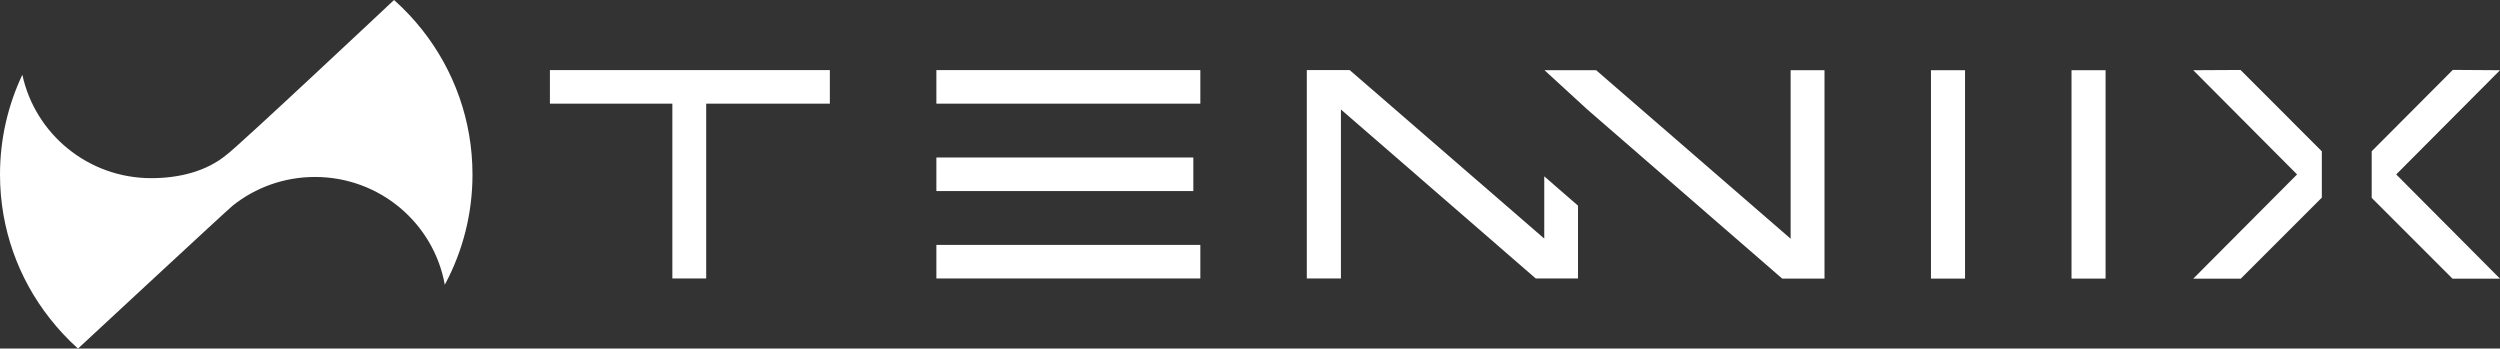
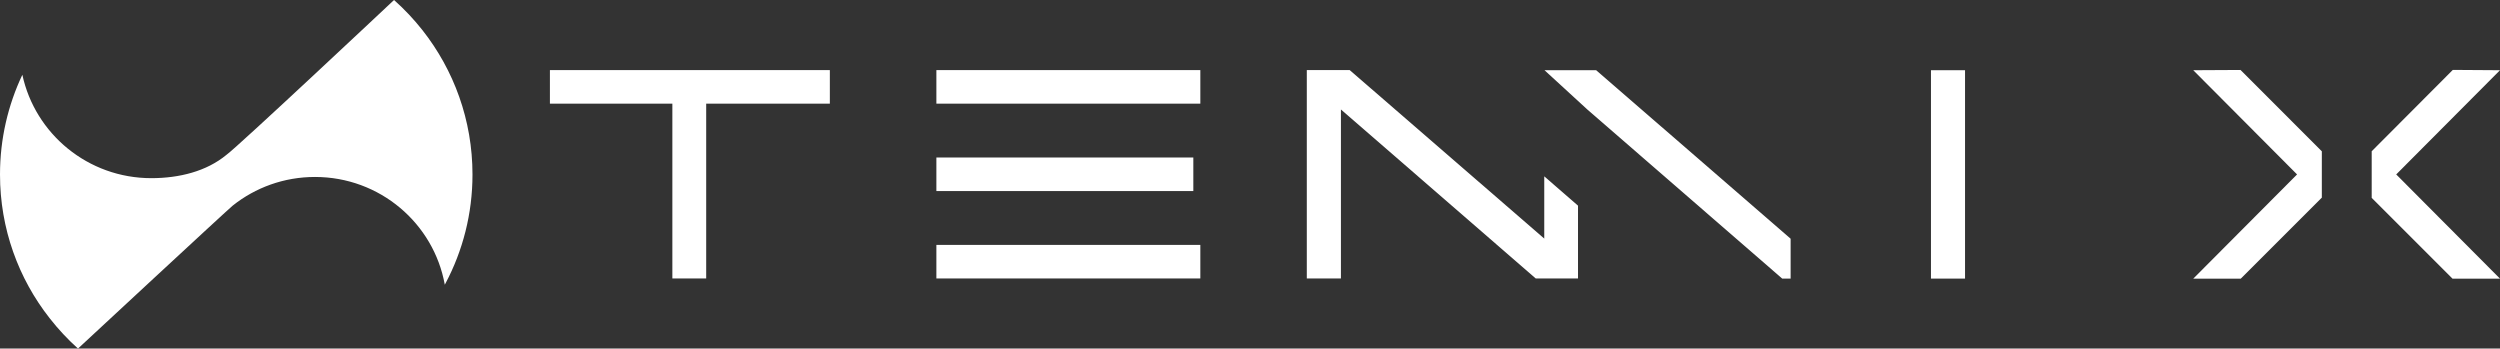
<svg xmlns="http://www.w3.org/2000/svg" width="208" height="29" viewBox="0 0 208 29" fill="none">
  <rect x="0" y="0" width="208" height="29" fill="#333333" stroke="none" />
  <path d="M39.311 14.518C39.311 17.789 38.501 20.87 37.065 23.579C37.044 23.615 37.028 23.652 37.007 23.689C36.09 18.588 31.603 14.723 26.209 14.723C23.619 14.723 21.24 15.612 19.364 17.105C18.935 17.447 6.49 29 6.49 29C5.632 28.232 4.842 27.386 4.132 26.476C1.536 23.174 0 19.025 0 14.518C0 11.553 0.668 8.739 1.86 6.221C2.919 11.137 7.317 14.823 12.588 14.823C14.914 14.823 17.181 14.255 18.84 12.883C19.703 12.289 32.784 0 32.784 0C33.648 0.768 34.437 1.609 35.152 2.514C37.759 5.826 39.311 9.991 39.311 14.518Z" fill="white" />
  <path d="M45.753 5.832V8.624H55.941V23.168H58.755V8.624H69.043V5.832H45.753Z" fill="white" />
  <path d="M77.907 5.832V8.624H99.868V5.832H77.907ZM77.907 20.376V23.168H99.868V20.376H77.907ZM77.907 13.104V15.896H99.285V13.104H77.907Z" fill="white" />
  <path d="M128.482 14.671V19.85L112.296 5.832H108.726V23.168H111.565V9.108L127.772 23.168H131.29V17.111L128.482 14.671Z" fill="white" />
-   <path d="M148.98 5.842V19.861L132.8 5.842H128.503L132.074 9.118L148.28 23.179H151.798V5.842H148.98Z" fill="white" />
+   <path d="M148.98 5.842V19.861L132.8 5.842H128.503L132.074 9.118L148.28 23.179H151.798H148.98Z" fill="white" />
  <path d="M160.657 5.842V23.179H163.491V5.842H160.657Z" fill="white" />
-   <path d="M172.35 5.842V23.179H175.184V5.842H172.35Z" fill="white" />
  <path d="M208 5.842L204.074 5.816L197.325 12.584V16.464L204.048 23.184H208L199.364 14.513L208 5.842ZM182.479 5.842L191.115 14.513L182.479 23.184H186.432L193.176 16.443V12.589L186.411 5.821L182.479 5.842Z" fill="white" />
</svg>